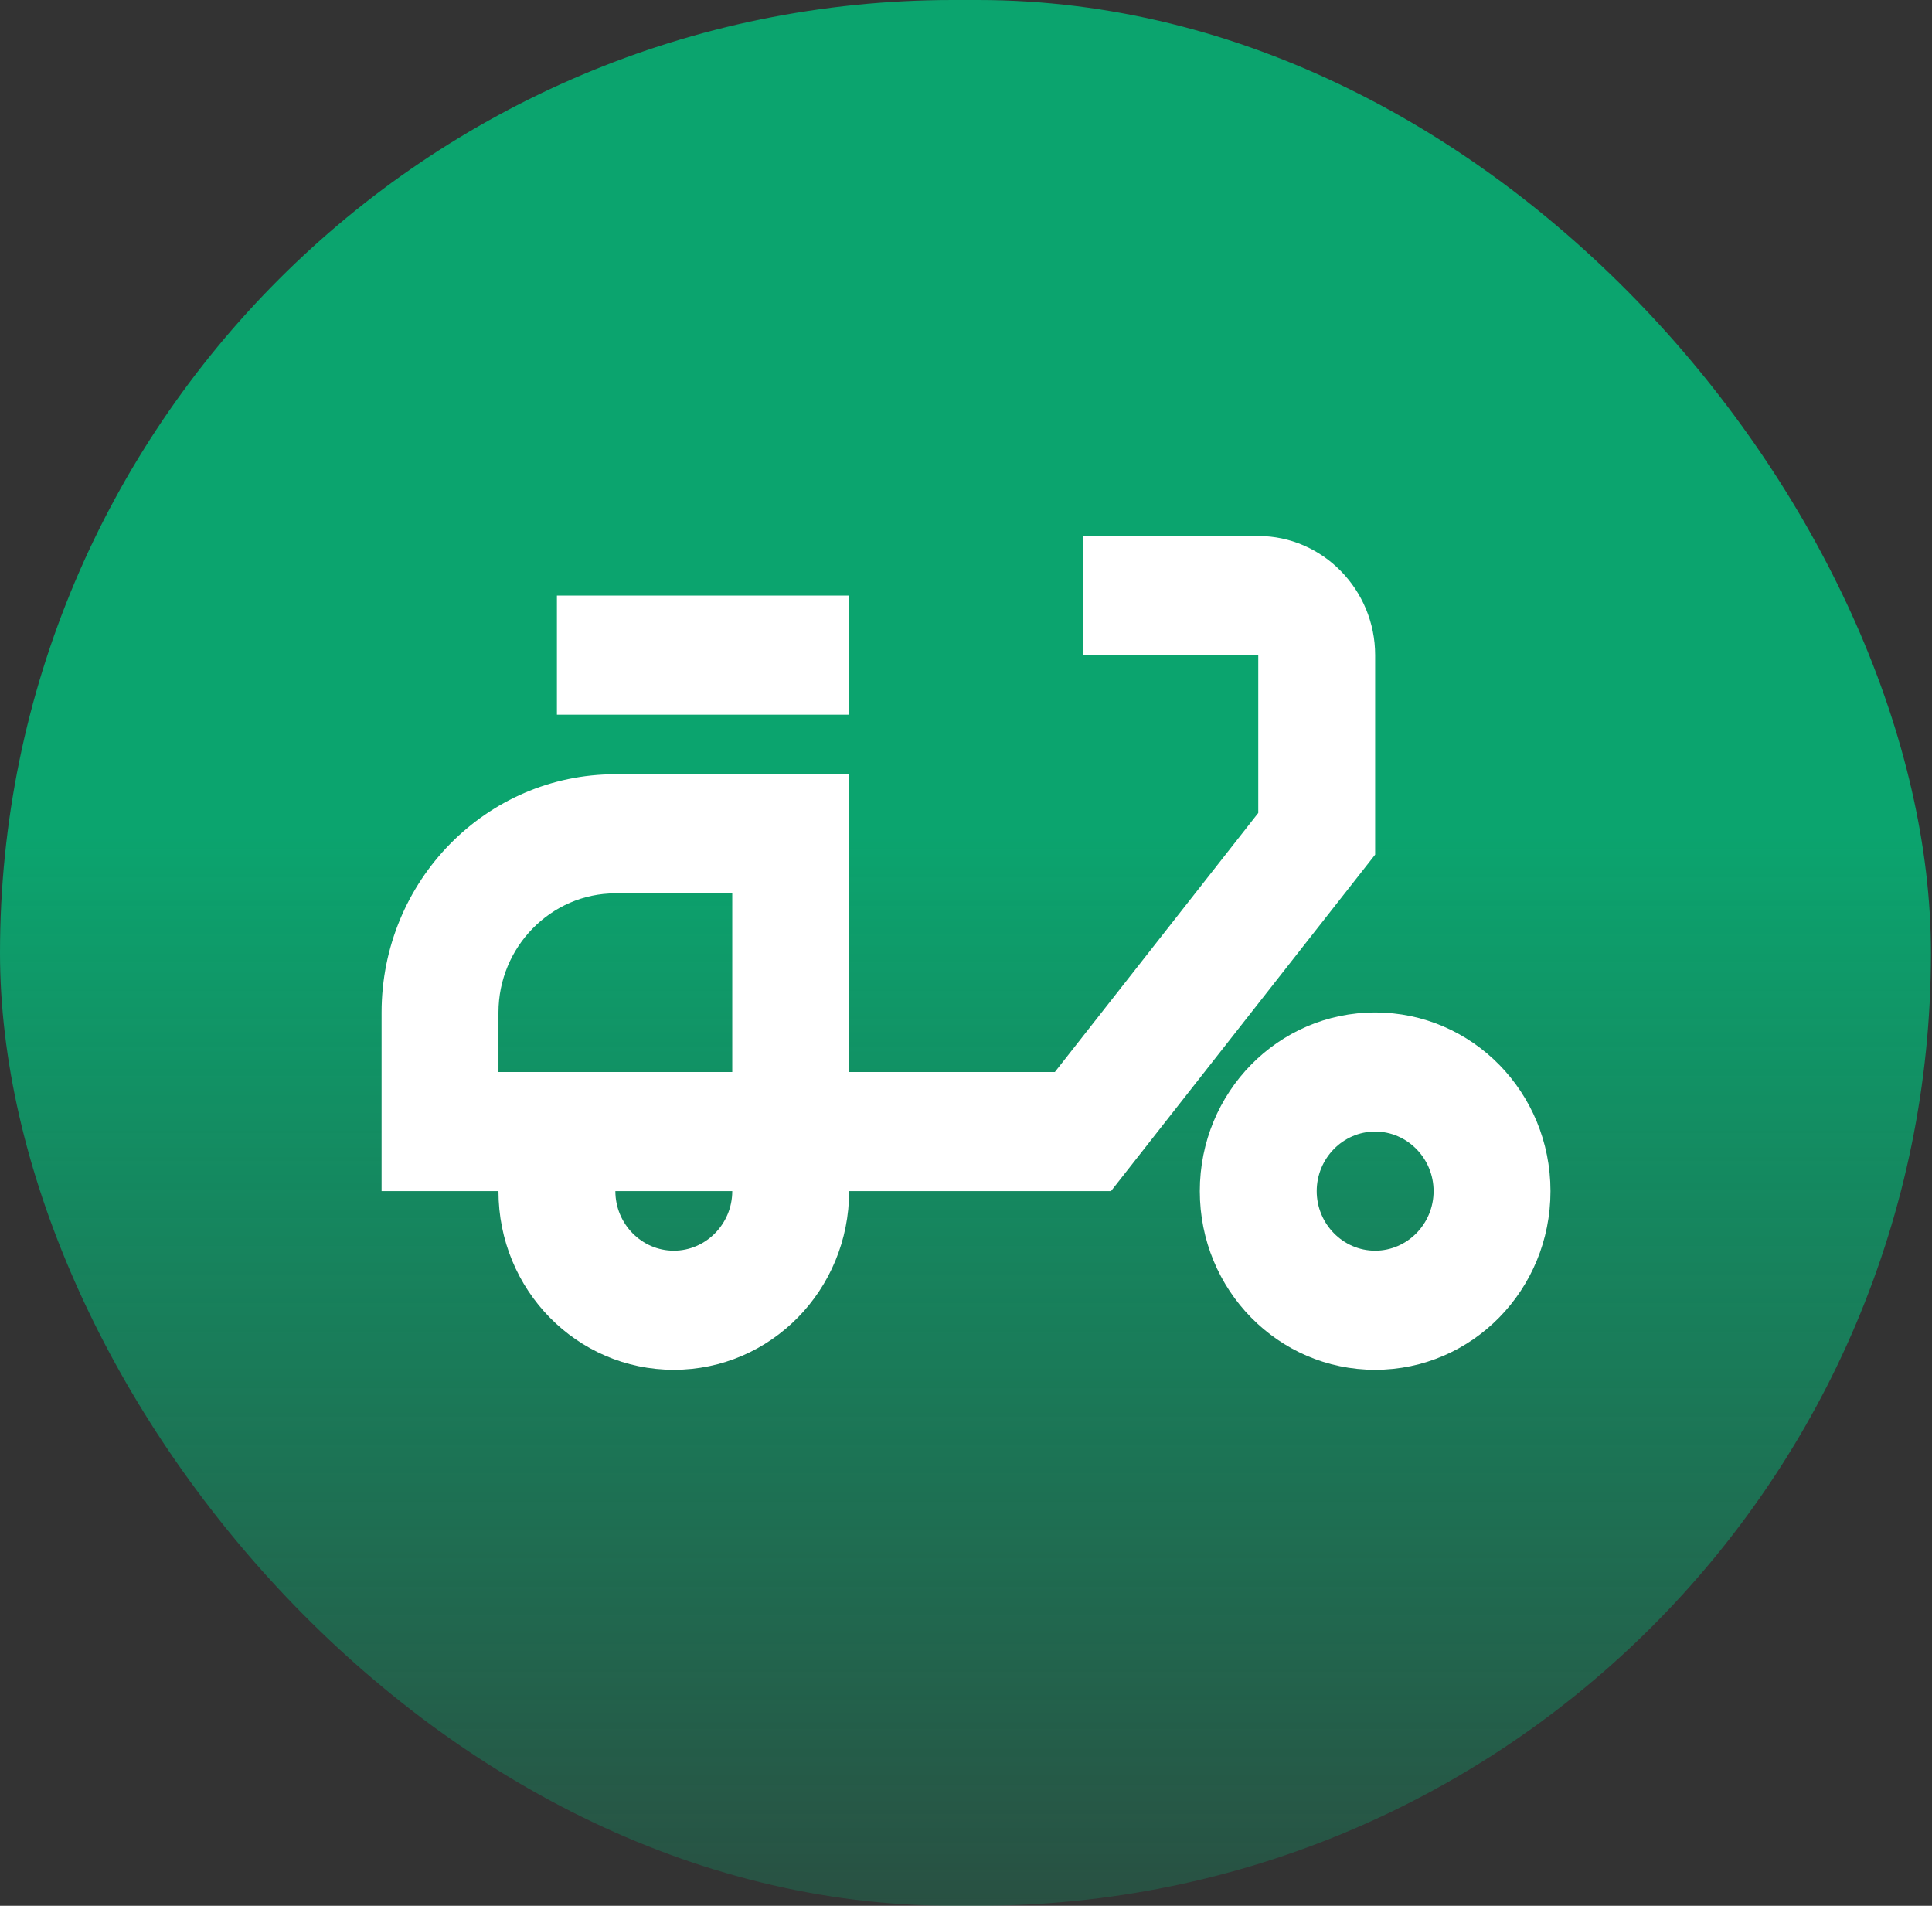
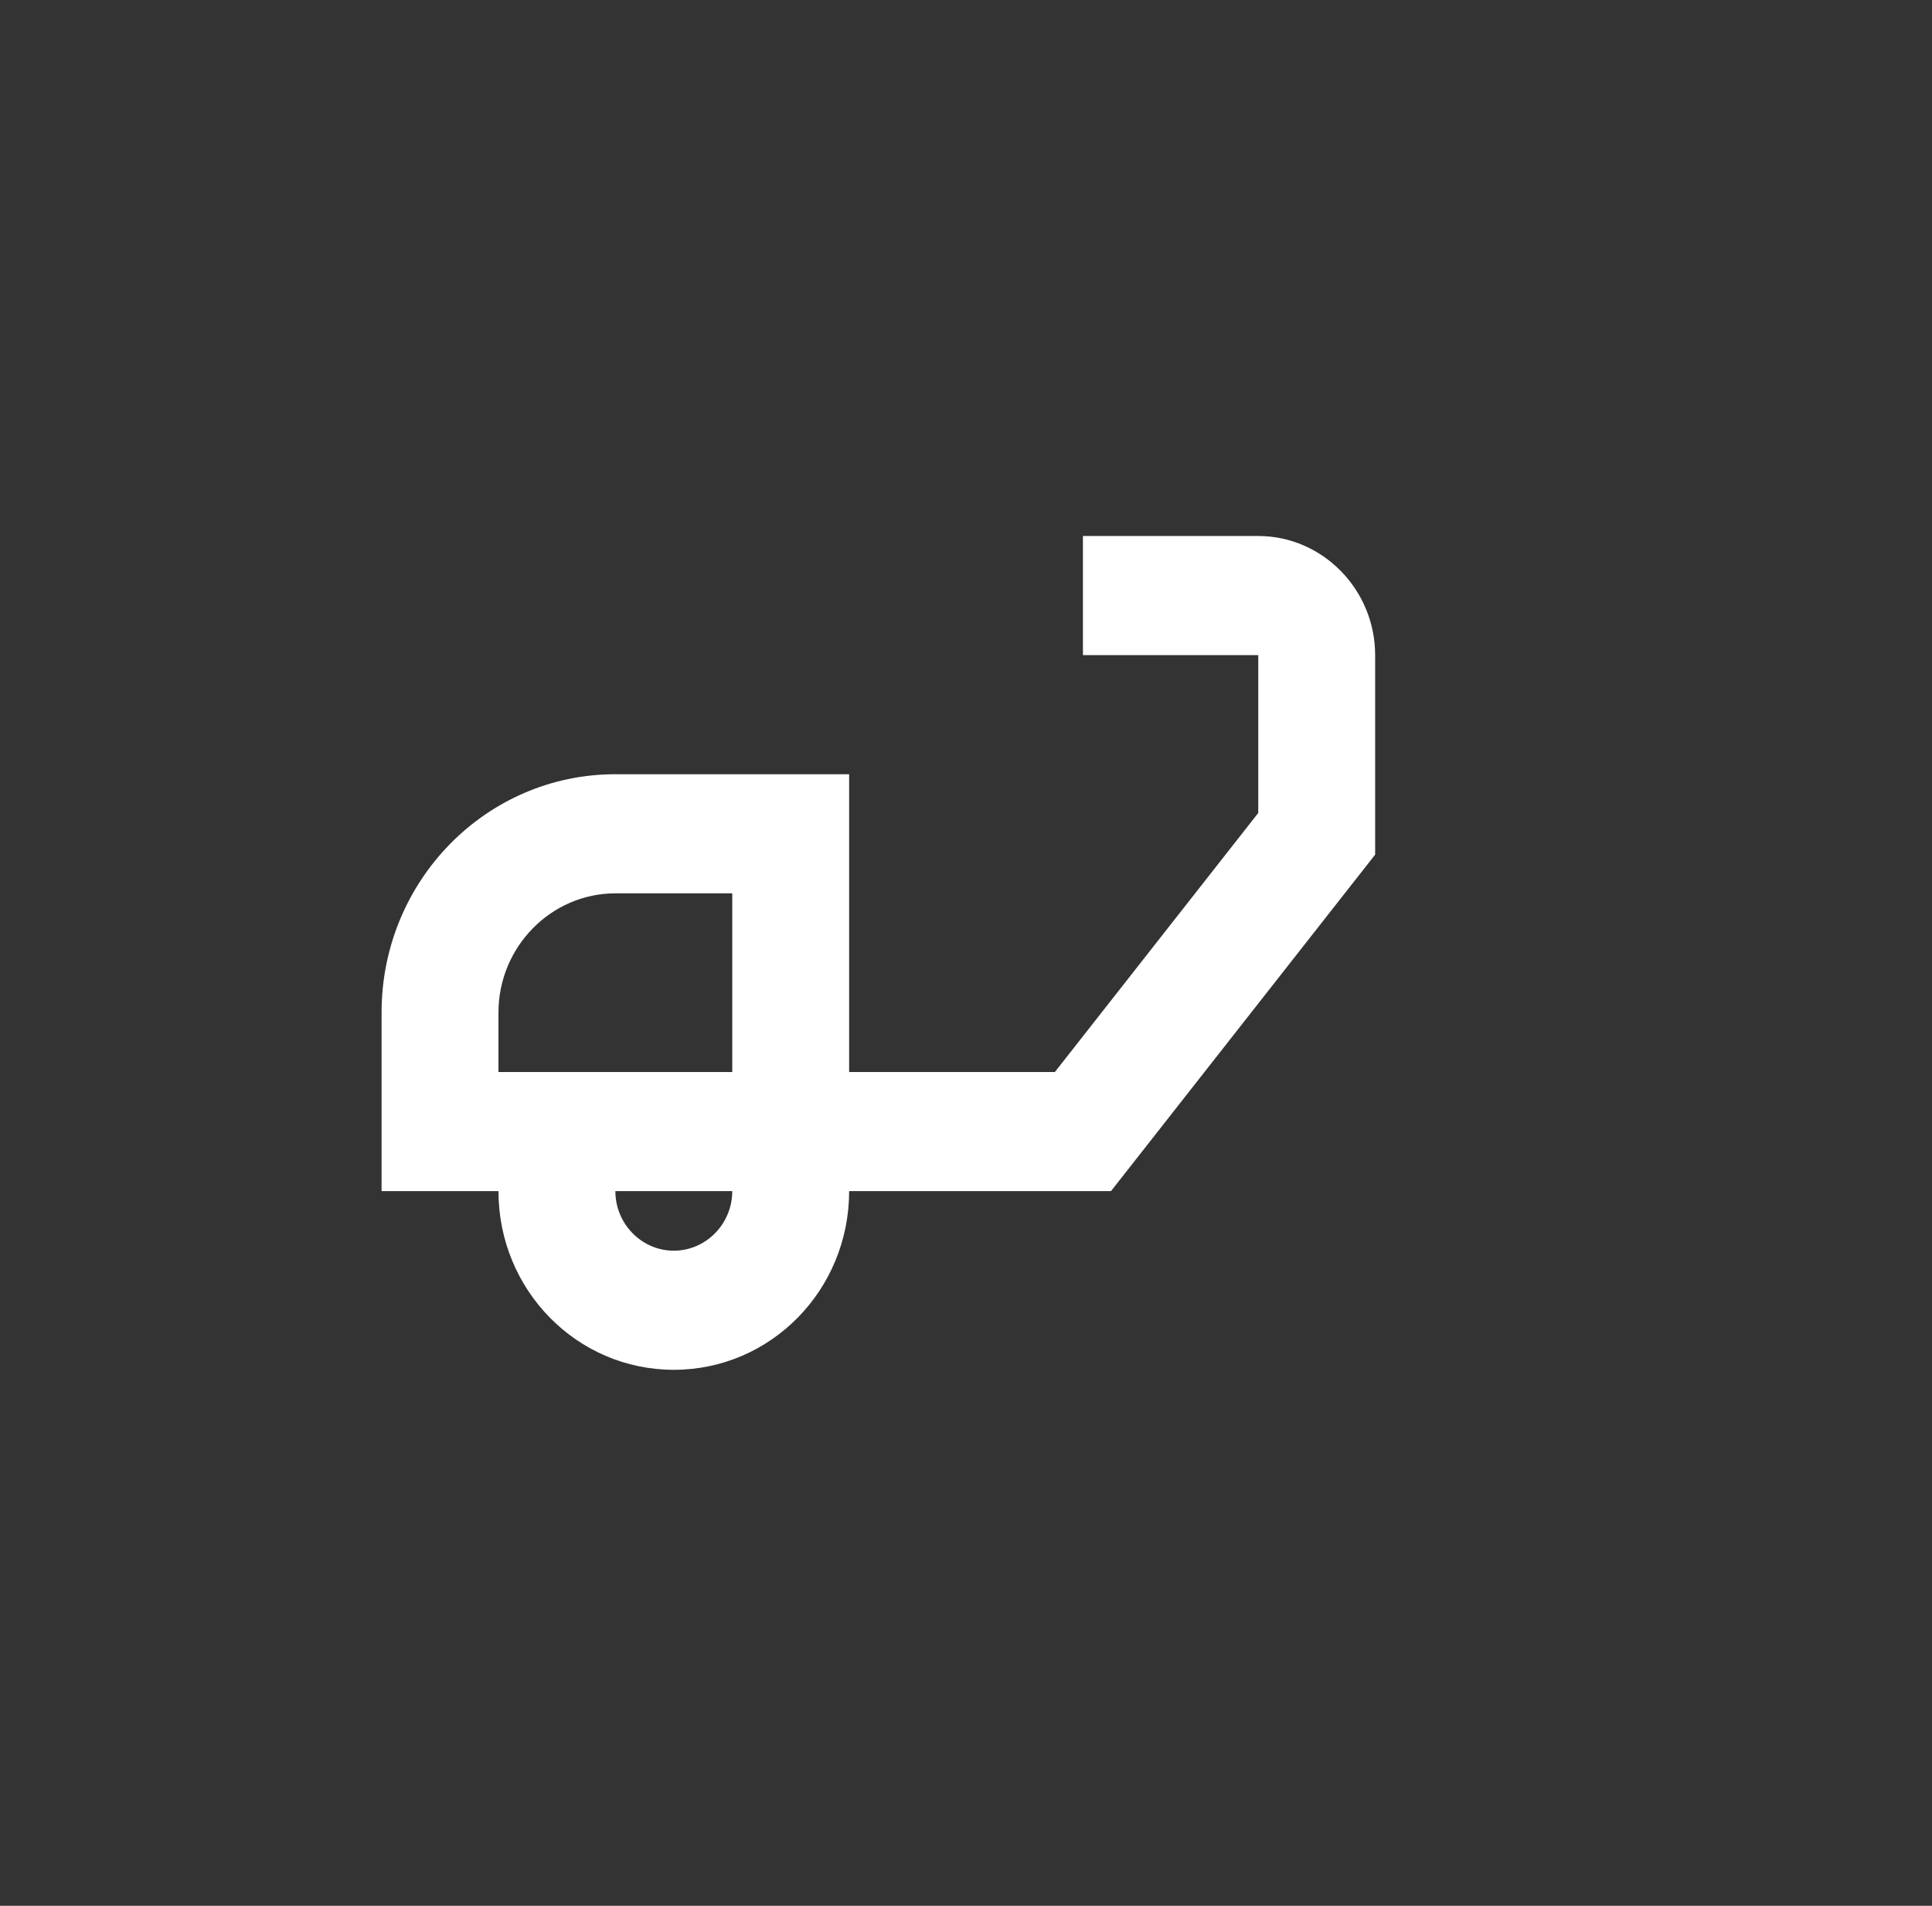
<svg xmlns="http://www.w3.org/2000/svg" width="146" height="144" viewBox="0 0 146 144" fill="none">
  <rect x="0" y="0" width="146" height="144" fill="#333333" stroke="none" />
-   <rect width="145.92" height="144" rx="72" fill="url(#paint0_linear_129_4763)" />
  <path d="M103.919 49.5C103.919 44.55 99.944 40.5 95.086 40.5H81.836V49.5H95.086V61.425L79.716 81H64.169V58.5H46.503C36.742 58.5 28.836 66.555 28.836 76.5V90H37.669C37.669 97.47 43.588 103.5 50.919 103.5C58.251 103.5 64.169 97.47 64.169 90H83.956L103.919 64.575V49.5ZM37.669 81V76.5C37.669 71.55 41.644 67.5 46.503 67.5H55.336V81H37.669ZM50.919 94.5C48.49 94.5 46.503 92.475 46.503 90H55.336C55.336 92.475 53.348 94.5 50.919 94.5Z" fill="white" />
-   <path d="M42.086 45H64.169V54H42.086V45ZM103.919 76.5C96.588 76.5 90.669 82.53 90.669 90C90.669 97.47 96.588 103.5 103.919 103.5C111.251 103.5 117.169 97.47 117.169 90C117.169 82.53 111.251 76.5 103.919 76.5ZM103.919 94.5C101.49 94.5 99.503 92.475 99.503 90C99.503 87.525 101.49 85.5 103.919 85.5C106.348 85.5 108.336 87.525 108.336 90C108.336 92.475 106.348 94.5 103.919 94.5Z" fill="white" />
  <defs>
    <linearGradient id="paint0_linear_129_4763" x1="72.96" y1="0" x2="72.96" y2="144" gradientUnits="userSpaceOnUse">
      <stop offset="0.438" stop-color="#0BA46E" />
      <stop offset="1" stop-color="#0BA46E" stop-opacity="0.26" />
    </linearGradient>
  </defs>
</svg>